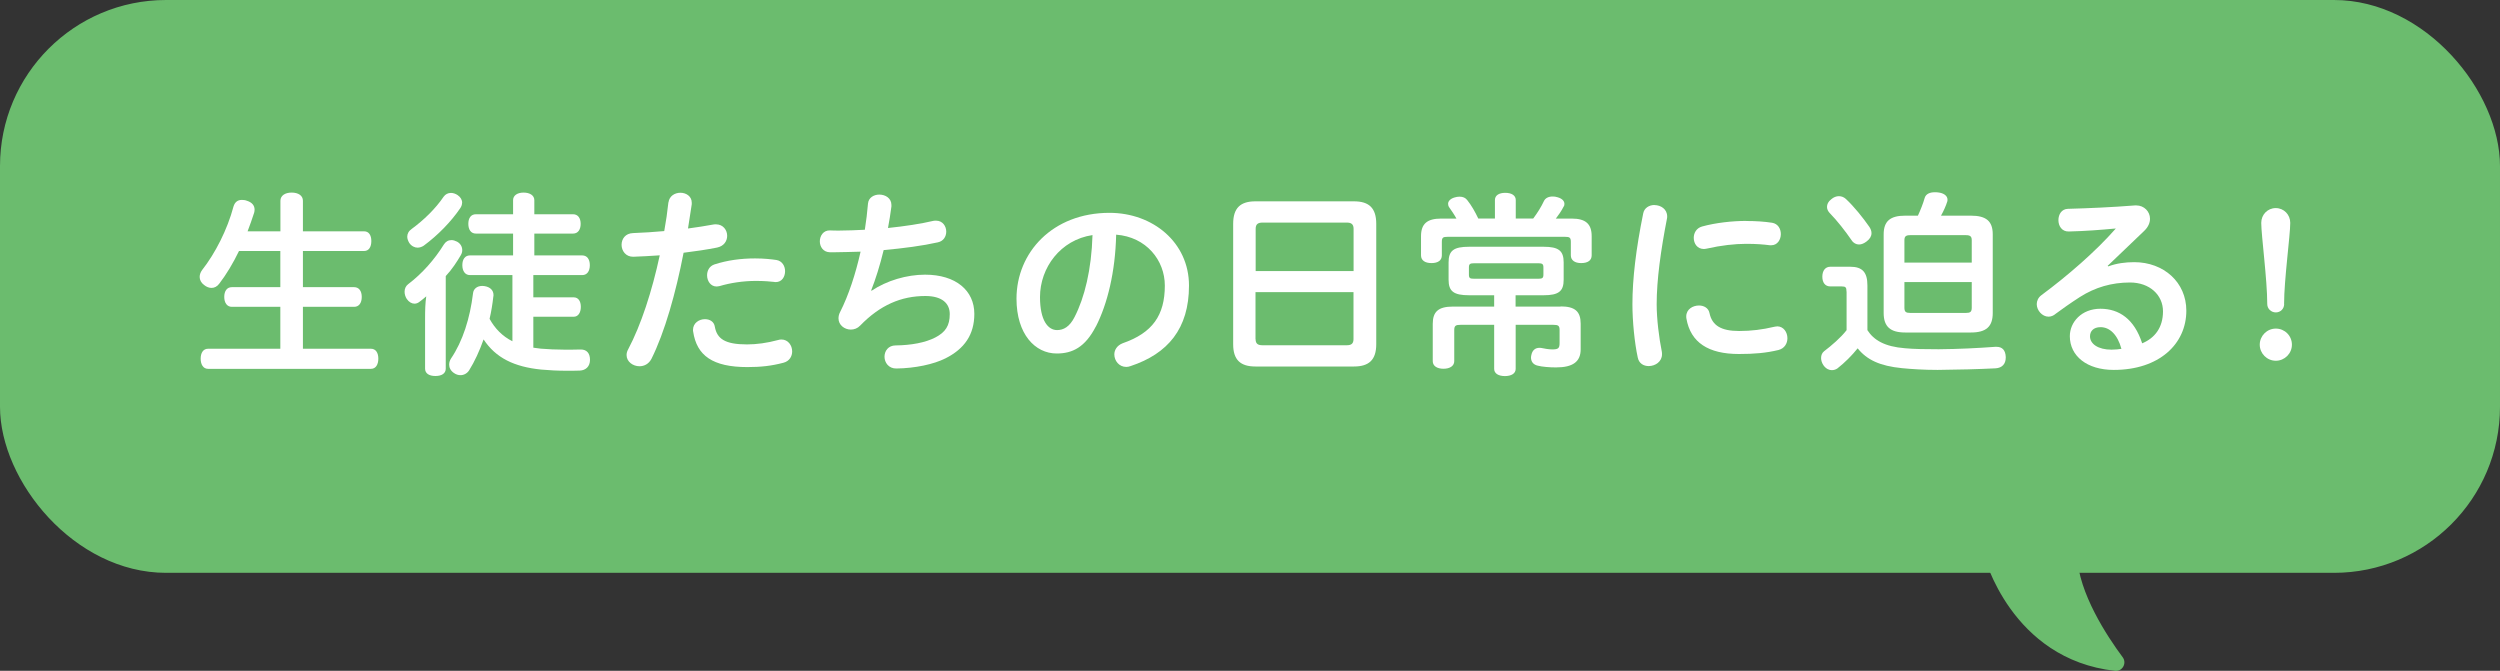
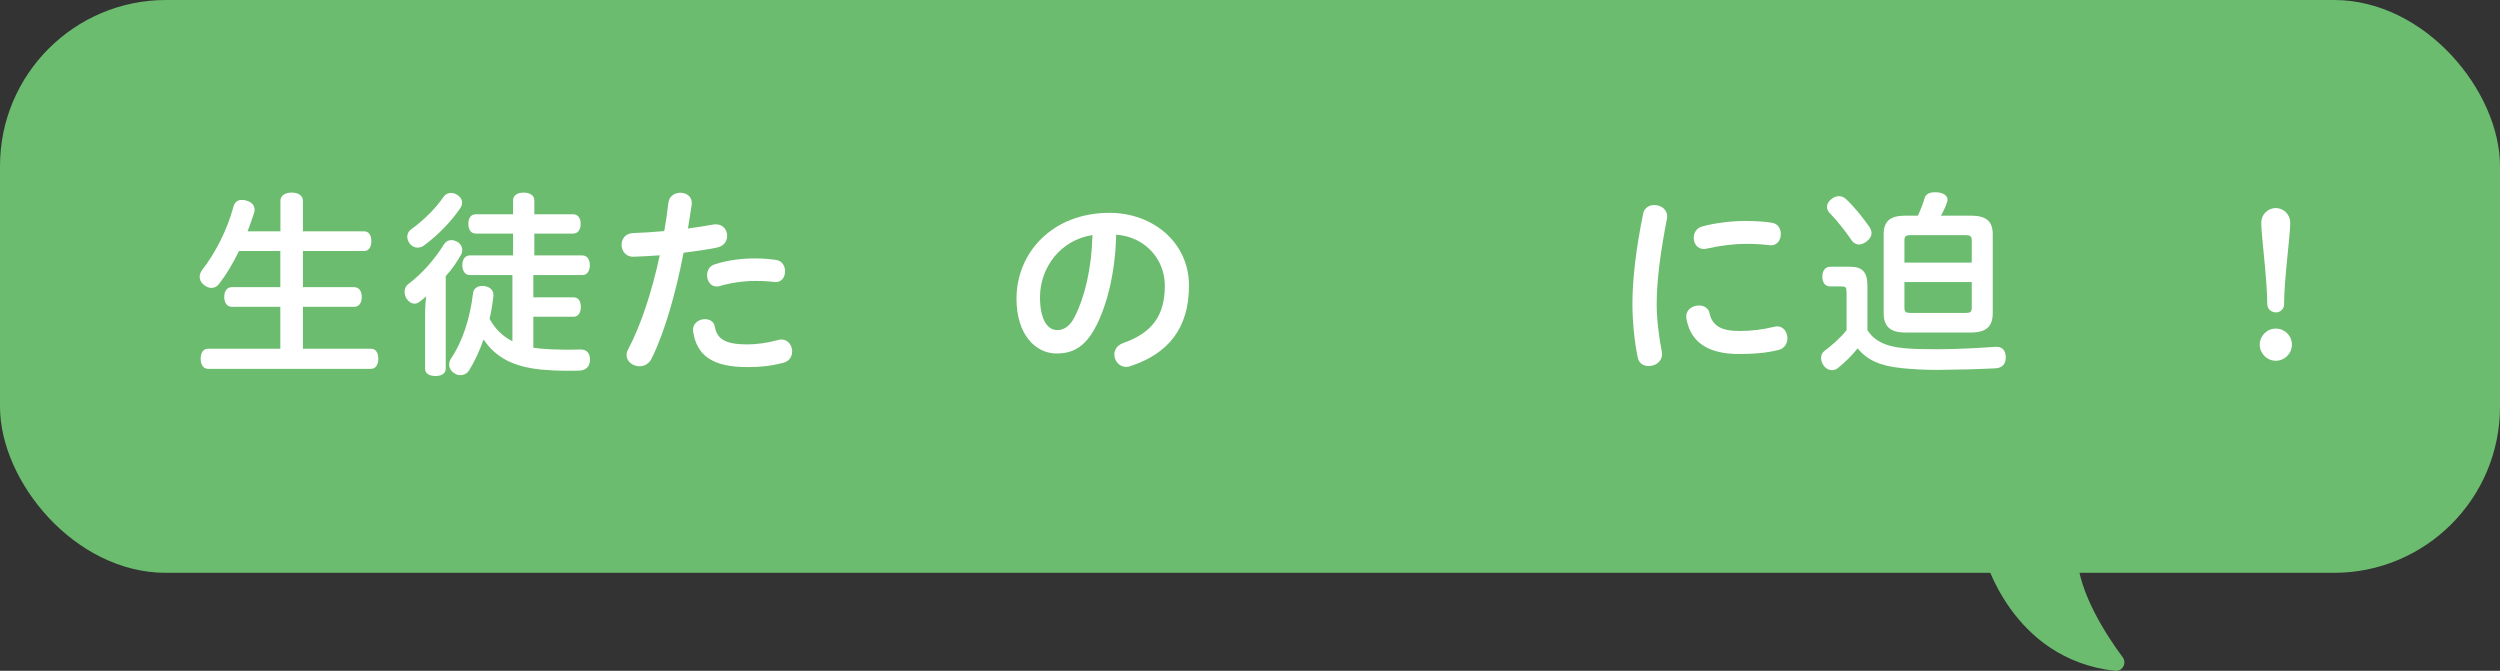
<svg xmlns="http://www.w3.org/2000/svg" id="_レイヤー_1" data-name="レイヤー 1" viewBox="0 0 300 80.5">
  <rect x="0" y="0" width="300" height="80.5" fill="#333333" stroke="none" />
  <defs>
    <style>
      .cls-1 {
        fill: #fff;
      }

      .cls-2 {
        fill: #6bbc6e;
      }
    </style>
  </defs>
  <rect class="cls-2" width="300" height="68.74" rx="19.93" ry="19.93" />
  <g>
    <path class="cls-1" d="m44.52,41.85c.57,0,.88.48.88,1.19s-.31,1.22-.88,1.22h-19.56c-.57,0-.88-.52-.88-1.22s.31-1.19.88-1.19h8.68v-5.03h-5.82c-.57,0-.91-.48-.91-1.19s.33-1.17.91-1.17h5.82v-4.34h-4.96c-.69,1.43-1.5,2.79-2.36,3.91-.26.36-.6.52-.93.52-.31,0-.62-.12-.91-.36-.33-.24-.52-.6-.52-.95,0-.29.1-.57.29-.83,1.57-2,3.03-4.84,3.77-7.63.17-.55.52-.79,1-.79.19,0,.41.02.6.1.62.19.93.57.93,1.07,0,.12-.02.24-.05.36-.24.74-.5,1.48-.79,2.24h3.94v-3.67c0-.62.57-.98,1.34-.98.81,0,1.36.36,1.36.98v3.67h7.35c.55,0,.86.45.86,1.17s-.31,1.19-.86,1.19h-7.35v4.34h6.15c.57,0,.91.45.91,1.17s-.33,1.19-.91,1.19h-6.15v5.03h8.18Z" />
    <path class="cls-1" d="m51.01,38.21c0-.95.02-1.84.14-2.65-.26.24-.55.45-.79.64-.21.17-.41.24-.62.24-.33,0-.67-.19-.93-.57-.17-.26-.26-.57-.26-.86,0-.36.14-.69.43-.91,1.67-1.26,3.17-2.96,4.29-4.77.21-.33.52-.52.91-.52.21,0,.43.07.67.19.43.24.62.62.62,1.03,0,.21-.07.43-.19.62-.45.76-1.03,1.67-1.79,2.48v11.11c0,.57-.48.88-1.24.88s-1.24-.31-1.24-.88v-6.03Zm4.44-13.88c0,.21-.07.43-.21.64-1.1,1.62-2.67,3.24-4.39,4.51-.21.14-.48.24-.74.24-.36,0-.74-.19-1-.57-.14-.24-.24-.5-.24-.74,0-.36.17-.69.55-.95,1.43-1.05,2.84-2.41,3.82-3.86.21-.29.52-.45.88-.45.26,0,.55.1.79.26.36.24.55.57.55.93Zm8.54,17.39c.29.05.6.07.91.12.88.07,1.84.12,2.89.12.6,0,1.22,0,1.86-.02h.05c.69,0,1.1.43,1.1,1.24s-.52,1.26-1.22,1.29c-.52.02-1.03.02-1.53.02-1.1,0-2.12-.05-3.1-.14-3.27-.33-5.46-1.41-6.92-3.62-.48,1.36-1.07,2.65-1.74,3.72-.24.36-.62.57-1.03.57-.26,0-.52-.07-.79-.26-.38-.26-.57-.62-.57-1,0-.24.07-.5.21-.72,1.43-2.1,2.29-4.87,2.65-7.82.05-.57.5-.91,1.12-.91.07,0,.14,0,.24.02.69.1,1.1.5,1.1,1.07,0,.07,0,.12-.02.19-.1.88-.24,1.79-.45,2.67.64,1.17,1.55,2.1,2.74,2.69v-7.94h-5.1c-.57,0-.91-.48-.91-1.19s.33-1.17.91-1.17h5.18v-2.62h-4.46c-.6,0-.91-.48-.91-1.17s.31-1.15.91-1.15h4.46v-1.69c0-.57.52-.91,1.26-.91s1.29.33,1.29.91v1.69h4.65c.57,0,.91.45.91,1.15s-.33,1.17-.91,1.17h-4.65v2.62h5.75c.57,0,.91.45.91,1.17s-.33,1.19-.91,1.19h-5.87v2.67h4.84c.55,0,.86.45.86,1.14s-.31,1.19-.86,1.19h-4.84v3.7Z" />
    <path class="cls-1" d="m80.22,24.28c.1-.76.76-1.15,1.43-1.15s1.36.41,1.36,1.19v.19c-.14.95-.29,1.93-.45,2.91,1.07-.14,2.12-.31,3.05-.48.12-.02.21-.02.31-.02.86,0,1.34.69,1.34,1.38,0,.62-.38,1.24-1.22,1.41-1.22.24-2.6.45-4.01.62-.93,4.82-2.27,9.56-3.86,12.74-.33.62-.88.88-1.43.88-.79,0-1.55-.55-1.55-1.34,0-.21.05-.45.19-.69,1.55-2.93,2.86-6.96,3.79-11.28-1.1.07-2.17.14-3.17.17-.91.02-1.41-.72-1.41-1.43s.45-1.38,1.38-1.41c1.22-.05,2.48-.12,3.74-.24.21-1.15.38-2.31.5-3.46Zm13.55,16.46c.81,0,1.29.72,1.29,1.43,0,.57-.31,1.17-1.05,1.36-1.43.38-2.72.52-4.32.52-4.17,0-6.08-1.38-6.51-4.25-.02-.07-.02-.14-.02-.21,0-.83.74-1.29,1.43-1.29.57,0,1.1.29,1.19.91.26,1.43,1.19,2.12,3.86,2.12,1.14,0,2.41-.17,3.7-.52.17-.05.29-.07.43-.07Zm-3.17-9.73c1.1,0,1.96.1,2.58.19.69.12,1.03.74,1.03,1.34,0,.67-.38,1.31-1.12,1.31-.05,0-.12,0-.19-.02-.43-.05-1.19-.12-2.19-.12-1.55,0-3.08.24-4.36.62-.14.02-.26.05-.36.05-.72,0-1.14-.67-1.14-1.34,0-.55.26-1.1.88-1.31,1.55-.5,3.17-.72,4.89-.72Z" />
-     <path class="cls-1" d="m104.59,34.89c1.81-1.22,4.22-1.93,6.42-1.93,3.7,0,5.91,1.91,5.91,4.7,0,2.5-1.19,4.2-3.46,5.34-1.43.72-3.65,1.19-5.89,1.22-.93.02-1.43-.72-1.43-1.41s.45-1.36,1.34-1.36c1.84-.02,3.55-.33,4.75-.95,1.24-.64,1.74-1.43,1.74-2.81,0-1.31-.95-2.17-2.93-2.17-2.91,0-5.44,1.1-7.82,3.55-.31.33-.72.48-1.12.48-.76,0-1.48-.55-1.48-1.34,0-.24.05-.5.19-.76,1.03-2.03,1.86-4.58,2.46-7.25-1.1.02-2.12.07-3.08.07h-.62c-.79-.02-1.19-.67-1.19-1.31s.41-1.34,1.22-1.31c.36.02.74.02,1.1.02.98,0,2-.05,3.08-.1.17-1.05.29-2.12.38-3.15.07-.72.72-1.07,1.36-1.07.72,0,1.45.43,1.45,1.24v.19c-.12.86-.24,1.72-.41,2.58,2.03-.21,3.94-.5,5.46-.86.12-.02.21-.02.31-.02.79,0,1.22.67,1.22,1.31,0,.57-.31,1.14-1,1.29-1.81.41-4.15.72-6.51.93-.45,1.86-.98,3.53-1.5,4.84l.07.05Z" />
    <path class="cls-1" d="m131.5,39.18c-1.29,2.5-2.81,3.24-4.7,3.24-2.58,0-4.82-2.31-4.82-6.58,0-5.53,4.32-10.3,11.16-10.3,5.2,0,9.54,3.55,9.54,8.73s-2.55,8.18-7.01,9.66c-.19.07-.36.1-.52.1-.86,0-1.43-.74-1.43-1.5,0-.52.31-1.07,1-1.34,3.58-1.24,5.06-3.36,5.06-6.92,0-3.05-2.24-5.84-5.84-6.11-.1,4.48-1.05,8.32-2.43,11.02Zm-6.7-3.53c0,2.79.95,3.96,2.05,3.96.76,0,1.5-.38,2.1-1.57,1.19-2.31,2.03-5.68,2.15-9.83-3.84.57-6.3,3.91-6.3,7.44Z" />
-     <path class="cls-1" d="m165.15,41.31c0,1.88-.88,2.67-2.67,2.67h-11.83c-1.79,0-2.67-.79-2.67-2.67v-14.45c0-1.91.88-2.7,2.67-2.7h11.83c1.79,0,2.67.79,2.67,2.7v14.45Zm-2.72-8.78v-5.08c0-.55-.29-.74-.81-.74h-10.11c-.55,0-.83.19-.83.74v5.08h11.76Zm-11.76,8.16c0,.57.29.74.83.74h10.11c.52,0,.81-.17.81-.74v-5.63h-11.76v5.63Z" />
-     <path class="cls-1" d="m183.98,26.23c.52-.69.98-1.43,1.29-2.1.17-.36.55-.55,1.05-.55.19,0,.38.02.62.1.57.17.79.48.79.79,0,.12-.02.24-.1.33-.26.52-.6,1-.93,1.43h1.91c1.67,0,2.39.64,2.39,2.12v2.29c0,.6-.45.93-1.26.93-.76,0-1.24-.33-1.24-.93v-1.62c0-.52-.17-.6-.67-.6h-14.14c-.5,0-.67.07-.67.6v1.62c0,.6-.45.93-1.24.93s-1.26-.33-1.26-.93v-2.29c0-1.48.72-2.12,2.41-2.12h1.84c-.26-.48-.57-.93-.86-1.34-.1-.14-.14-.29-.14-.43,0-.33.29-.62.76-.76.21-.07.43-.1.62-.1.41,0,.72.14.93.43.48.6.93,1.38,1.31,2.19h2v-2.22c0-.55.48-.86,1.24-.86s1.26.31,1.26.86v2.22h2.1Zm3.31,10.54c1.72,0,2.39.62,2.39,2.07v3.08c0,1.48-.93,2.17-2.96,2.17-.76,0-1.67-.07-2.19-.21-.55-.12-.81-.5-.81-.98,0-.1.02-.21.05-.33.12-.57.5-.83.95-.83.1,0,.19,0,.26.02.31.07.88.17,1.29.17.72,0,.88-.14.88-.76v-1.57c0-.52-.17-.62-.74-.62h-4.53v5.29c0,.55-.52.86-1.29.86s-1.29-.31-1.29-.86v-5.29h-4.05c-.55,0-.74.1-.74.62v3.74c0,.57-.52.91-1.29.91s-1.29-.33-1.29-.91v-4.48c0-1.45.67-2.07,2.41-2.07h4.96v-1.36h-3.01c-1.86,0-2.46-.48-2.46-1.86v-2.08c0-1.41.6-1.88,2.46-1.88h8.94c1.81,0,2.41.48,2.41,1.88v2.08c0,1.38-.6,1.86-2.41,1.86h-3.36v1.36h5.41Zm-2.72-3.32c.5,0,.64-.07.64-.5v-.86c0-.41-.14-.5-.64-.5h-7.66c-.52,0-.64.1-.64.5v.86c0,.43.12.5.64.5h7.66Z" />
    <path class="cls-1" d="m198.53,24.61c.76,0,1.53.48,1.53,1.36,0,.07,0,.17-.02.24-.74,3.79-1.24,7.37-1.24,10.3,0,1.77.29,4.08.62,5.7.02.1.02.21.02.31,0,.88-.81,1.41-1.6,1.41-.6,0-1.17-.31-1.31-1.03-.38-1.74-.64-4.34-.64-6.39,0-3.05.43-6.65,1.29-10.88.12-.69.74-1.03,1.36-1.03Zm14.72,14.55c.79,0,1.24.72,1.24,1.43,0,.6-.33,1.22-1.07,1.41-1.5.36-2.91.48-4.75.48-3.67,0-5.8-1.38-6.3-4.25-.02-.1-.02-.19-.02-.26,0-.86.79-1.31,1.53-1.31.57,0,1.14.29,1.26.91.31,1.48,1.38,2.15,3.55,2.15,1.48,0,2.81-.17,4.2-.5.12-.02.24-.05.36-.05Zm-3.7-12.64c1.19,0,2.17.07,3.1.21.72.12,1.05.74,1.05,1.36,0,.67-.41,1.34-1.14,1.34h-.17c-.81-.1-1.6-.17-2.86-.17-1.36,0-3.03.19-4.7.57-.12.02-.24.05-.36.05-.79,0-1.22-.64-1.22-1.34,0-.57.31-1.17,1-1.36,1.62-.45,3.65-.67,5.29-.67Z" />
    <path class="cls-1" d="m221.58,34.99c0-.5-.1-.62-.57-.62h-1.38c-.6,0-.95-.45-.95-1.17s.36-1.19.95-1.19h2.41c1.45,0,2.05.67,2.05,2.24v5.37c.76,1.19,2.07,1.98,4.51,2.17,1,.1,2.5.12,4.05.12,2.41-.02,4.72-.14,6.77-.29h.17c.69,0,1.07.41,1.1,1.22v.07c0,.76-.43,1.24-1.22,1.29-2,.1-4.56.17-6.96.19-1.67,0-3.17-.1-4.27-.21-2.65-.26-4.22-1-5.32-2.38-.69.86-1.57,1.74-2.43,2.41-.17.12-.41.21-.67.21-.31,0-.67-.14-.98-.55-.21-.29-.31-.62-.31-.91,0-.33.12-.62.36-.81.88-.67,2-1.62,2.7-2.53v-4.63Zm2.74-7.77c.17.26.26.5.26.76,0,.36-.19.69-.57.98-.31.24-.62.38-.93.38-.33,0-.67-.17-.88-.5-.76-1.1-1.72-2.34-2.65-3.29-.19-.21-.31-.45-.31-.72,0-.31.14-.64.5-.91.29-.26.62-.38.93-.38s.6.12.83.33c.98.91,2.07,2.27,2.81,3.34Zm12.19-1.34c1.81,0,2.62.64,2.62,2.24v9.44c0,1.65-.81,2.34-2.62,2.34h-7.89c-1.76,0-2.58-.69-2.58-2.34v-9.44c0-1.6.81-2.24,2.58-2.24h1.53c.33-.72.62-1.45.81-2.12.14-.48.6-.69,1.22-.69.12,0,.24,0,.38.02.69.07,1.14.41,1.14.86,0,.07,0,.14-.02.21-.17.55-.45,1.17-.76,1.72h3.6Zm.1,5.63v-2.69c0-.45-.19-.6-.69-.6h-6.7c-.5,0-.69.14-.69.6v2.69h8.08Zm-8.08,2.34v3.08c0,.5.19.62.69.62h6.7c.5,0,.69-.12.69-.62v-3.08h-8.08Z" />
-     <path class="cls-1" d="m253.01,31.96c.98-.36,2.03-.5,3.1-.5,3.53,0,6.25,2.41,6.25,5.82,0,4.01-3.27,7.11-8.71,7.11-3.22,0-5.27-1.67-5.27-4.05,0-1.69,1.41-3.29,3.67-3.29s4.08,1.26,5.01,4.15c1.5-.62,2.5-1.88,2.5-3.84s-1.6-3.46-3.96-3.46c-2.19,0-4.17.57-6.01,1.74-1.12.72-2.19,1.48-2.89,2-.29.26-.6.36-.88.36-.76,0-1.41-.76-1.41-1.5,0-.38.17-.79.55-1.07,3.15-2.34,6.49-5.22,8.94-8.01-1.86.17-3.6.31-5.65.36-.83.02-1.24-.67-1.24-1.36s.38-1.34,1.14-1.36c2.55-.07,5.27-.19,8.06-.41h.14c.95,0,1.65.74,1.65,1.6,0,.48-.21,1-.72,1.48l-4.36,4.17.07.07Zm-.95,7.3c-.86,0-1.26.5-1.26,1.1,0,.91.98,1.6,2.58,1.6.45,0,.91-.05,1.19-.1-.45-1.67-1.38-2.6-2.5-2.6Z" />
    <path class="cls-1" d="m273.1,43.29c-1.07,0-1.93-.88-1.93-1.93s.86-1.93,1.93-1.93,1.93.86,1.93,1.93-.88,1.93-1.93,1.93Zm1-6.8c0,.55-.43,1-1,1s-1.03-.45-1.03-1c0-2.93-.72-8.25-.72-9.75,0-.98.76-1.77,1.74-1.77s1.74.79,1.74,1.77c0,1.53-.74,6.82-.74,9.75Z" />
  </g>
  <path class="cls-2" d="m238.09,66.66s3.21,12.45,15.71,13.84c.88.1,1.45-.91.93-1.62-1.94-2.61-5.26-7.7-5.48-12.13" />
</svg>